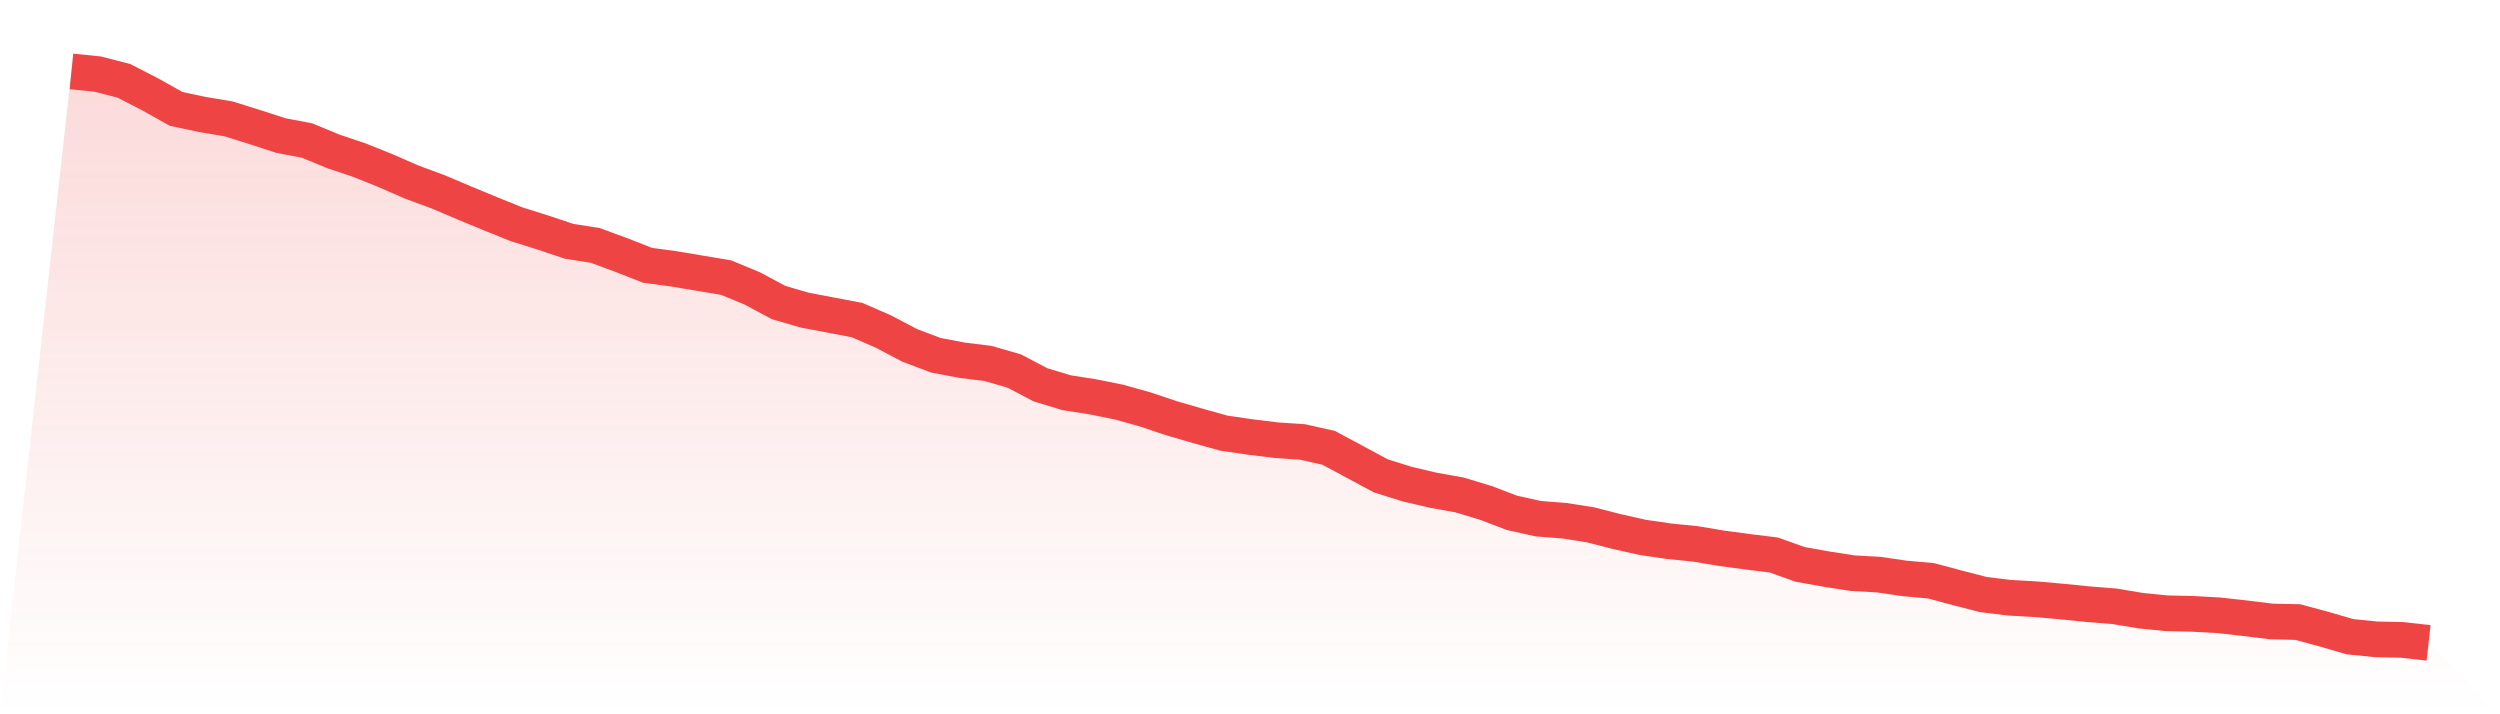
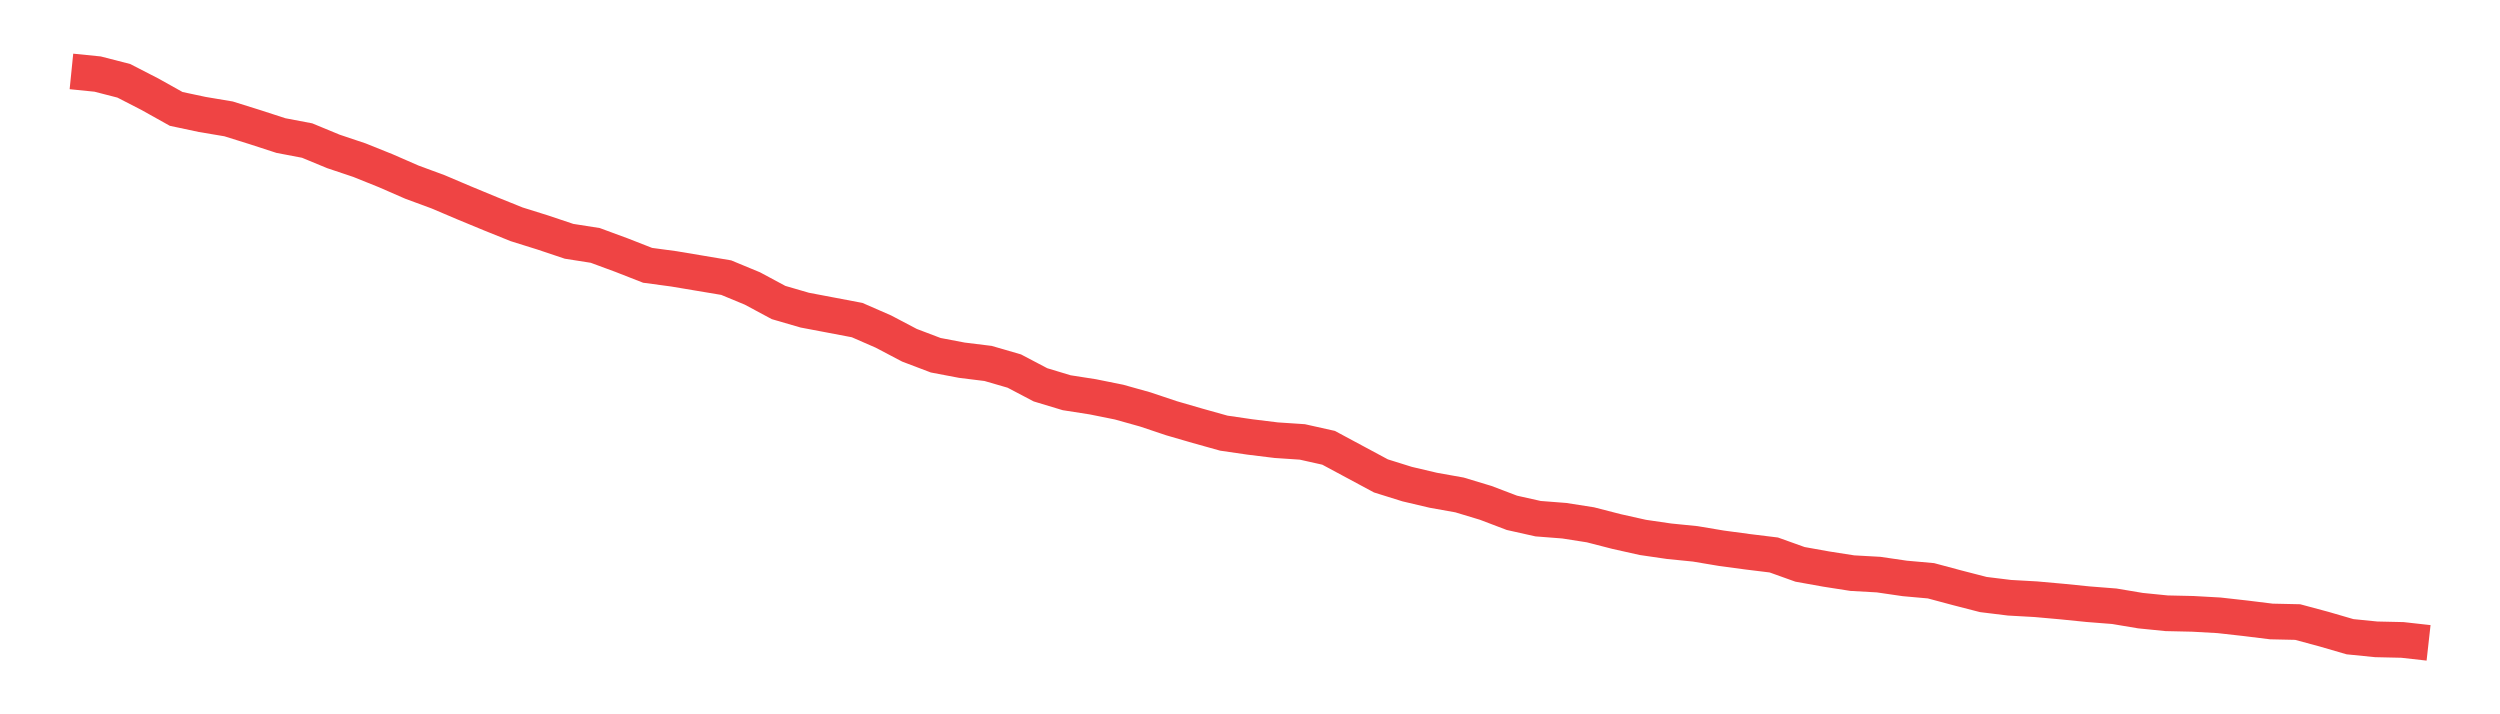
<svg xmlns="http://www.w3.org/2000/svg" viewBox="0 0 140 40">
  <defs>
    <linearGradient id="gradient" x1="0" x2="0" y1="0" y2="1">
      <stop offset="0%" stop-color="#ef4444" stop-opacity="0.2" />
      <stop offset="100%" stop-color="#ef4444" stop-opacity="0" />
    </linearGradient>
  </defs>
-   <path d="M4,4 L4,4 L5.467,4.148 L6.933,4.525 L8.4,5.279 L9.867,6.099 L11.333,6.411 L12.8,6.657 L14.267,7.116 L15.733,7.592 L17.2,7.871 L18.667,8.478 L20.133,8.97 L21.6,9.56 L23.067,10.2 L24.533,10.741 L26,11.364 L27.467,11.971 L28.933,12.562 L30.4,13.021 L31.867,13.513 L33.333,13.743 L34.8,14.284 L36.267,14.858 L37.733,15.055 L39.2,15.301 L40.667,15.547 L42.133,16.154 L43.6,16.941 L45.067,17.368 L46.533,17.646 L48,17.925 L49.467,18.565 L50.933,19.336 L52.4,19.893 L53.867,20.172 L55.333,20.353 L56.8,20.779 L58.267,21.55 L59.733,21.993 L61.2,22.222 L62.667,22.518 L64.133,22.928 L65.6,23.42 L67.067,23.846 L68.533,24.256 L70,24.47 L71.467,24.65 L72.933,24.748 L74.4,25.076 L75.867,25.864 L77.333,26.651 L78.8,27.11 L80.267,27.455 L81.733,27.717 L83.2,28.16 L84.667,28.718 L86.133,29.046 L87.6,29.16 L89.067,29.39 L90.533,29.767 L92,30.095 L93.467,30.309 L94.933,30.456 L96.4,30.702 L97.867,30.899 L99.333,31.079 L100.8,31.604 L102.267,31.867 L103.733,32.096 L105.2,32.178 L106.667,32.392 L108.133,32.523 L109.6,32.916 L111.067,33.294 L112.533,33.474 L114,33.556 L115.467,33.687 L116.933,33.835 L118.4,33.95 L119.867,34.196 L121.333,34.343 L122.8,34.376 L124.267,34.458 L125.733,34.622 L127.2,34.803 L128.667,34.835 L130.133,35.229 L131.6,35.656 L133.067,35.803 L134.533,35.836 L136,36 L140,40 L0,40 z" fill="url(#gradient)" />
  <path d="M4,4 L4,4 L5.467,4.148 L6.933,4.525 L8.4,5.279 L9.867,6.099 L11.333,6.411 L12.8,6.657 L14.267,7.116 L15.733,7.592 L17.2,7.871 L18.667,8.478 L20.133,8.97 L21.6,9.56 L23.067,10.2 L24.533,10.741 L26,11.364 L27.467,11.971 L28.933,12.562 L30.4,13.021 L31.867,13.513 L33.333,13.743 L34.8,14.284 L36.267,14.858 L37.733,15.055 L39.2,15.301 L40.667,15.547 L42.133,16.154 L43.6,16.941 L45.067,17.368 L46.533,17.646 L48,17.925 L49.467,18.565 L50.933,19.336 L52.4,19.893 L53.867,20.172 L55.333,20.353 L56.8,20.779 L58.267,21.55 L59.733,21.993 L61.2,22.222 L62.667,22.518 L64.133,22.928 L65.6,23.42 L67.067,23.846 L68.533,24.256 L70,24.47 L71.467,24.65 L72.933,24.748 L74.4,25.076 L75.867,25.864 L77.333,26.651 L78.8,27.11 L80.267,27.455 L81.733,27.717 L83.2,28.16 L84.667,28.718 L86.133,29.046 L87.6,29.16 L89.067,29.39 L90.533,29.767 L92,30.095 L93.467,30.309 L94.933,30.456 L96.4,30.702 L97.867,30.899 L99.333,31.079 L100.8,31.604 L102.267,31.867 L103.733,32.096 L105.2,32.178 L106.667,32.392 L108.133,32.523 L109.6,32.916 L111.067,33.294 L112.533,33.474 L114,33.556 L115.467,33.687 L116.933,33.835 L118.4,33.95 L119.867,34.196 L121.333,34.343 L122.8,34.376 L124.267,34.458 L125.733,34.622 L127.2,34.803 L128.667,34.835 L130.133,35.229 L131.6,35.656 L133.067,35.803 L134.533,35.836 L136,36" fill="none" stroke="#ef4444" stroke-width="2" />
</svg>